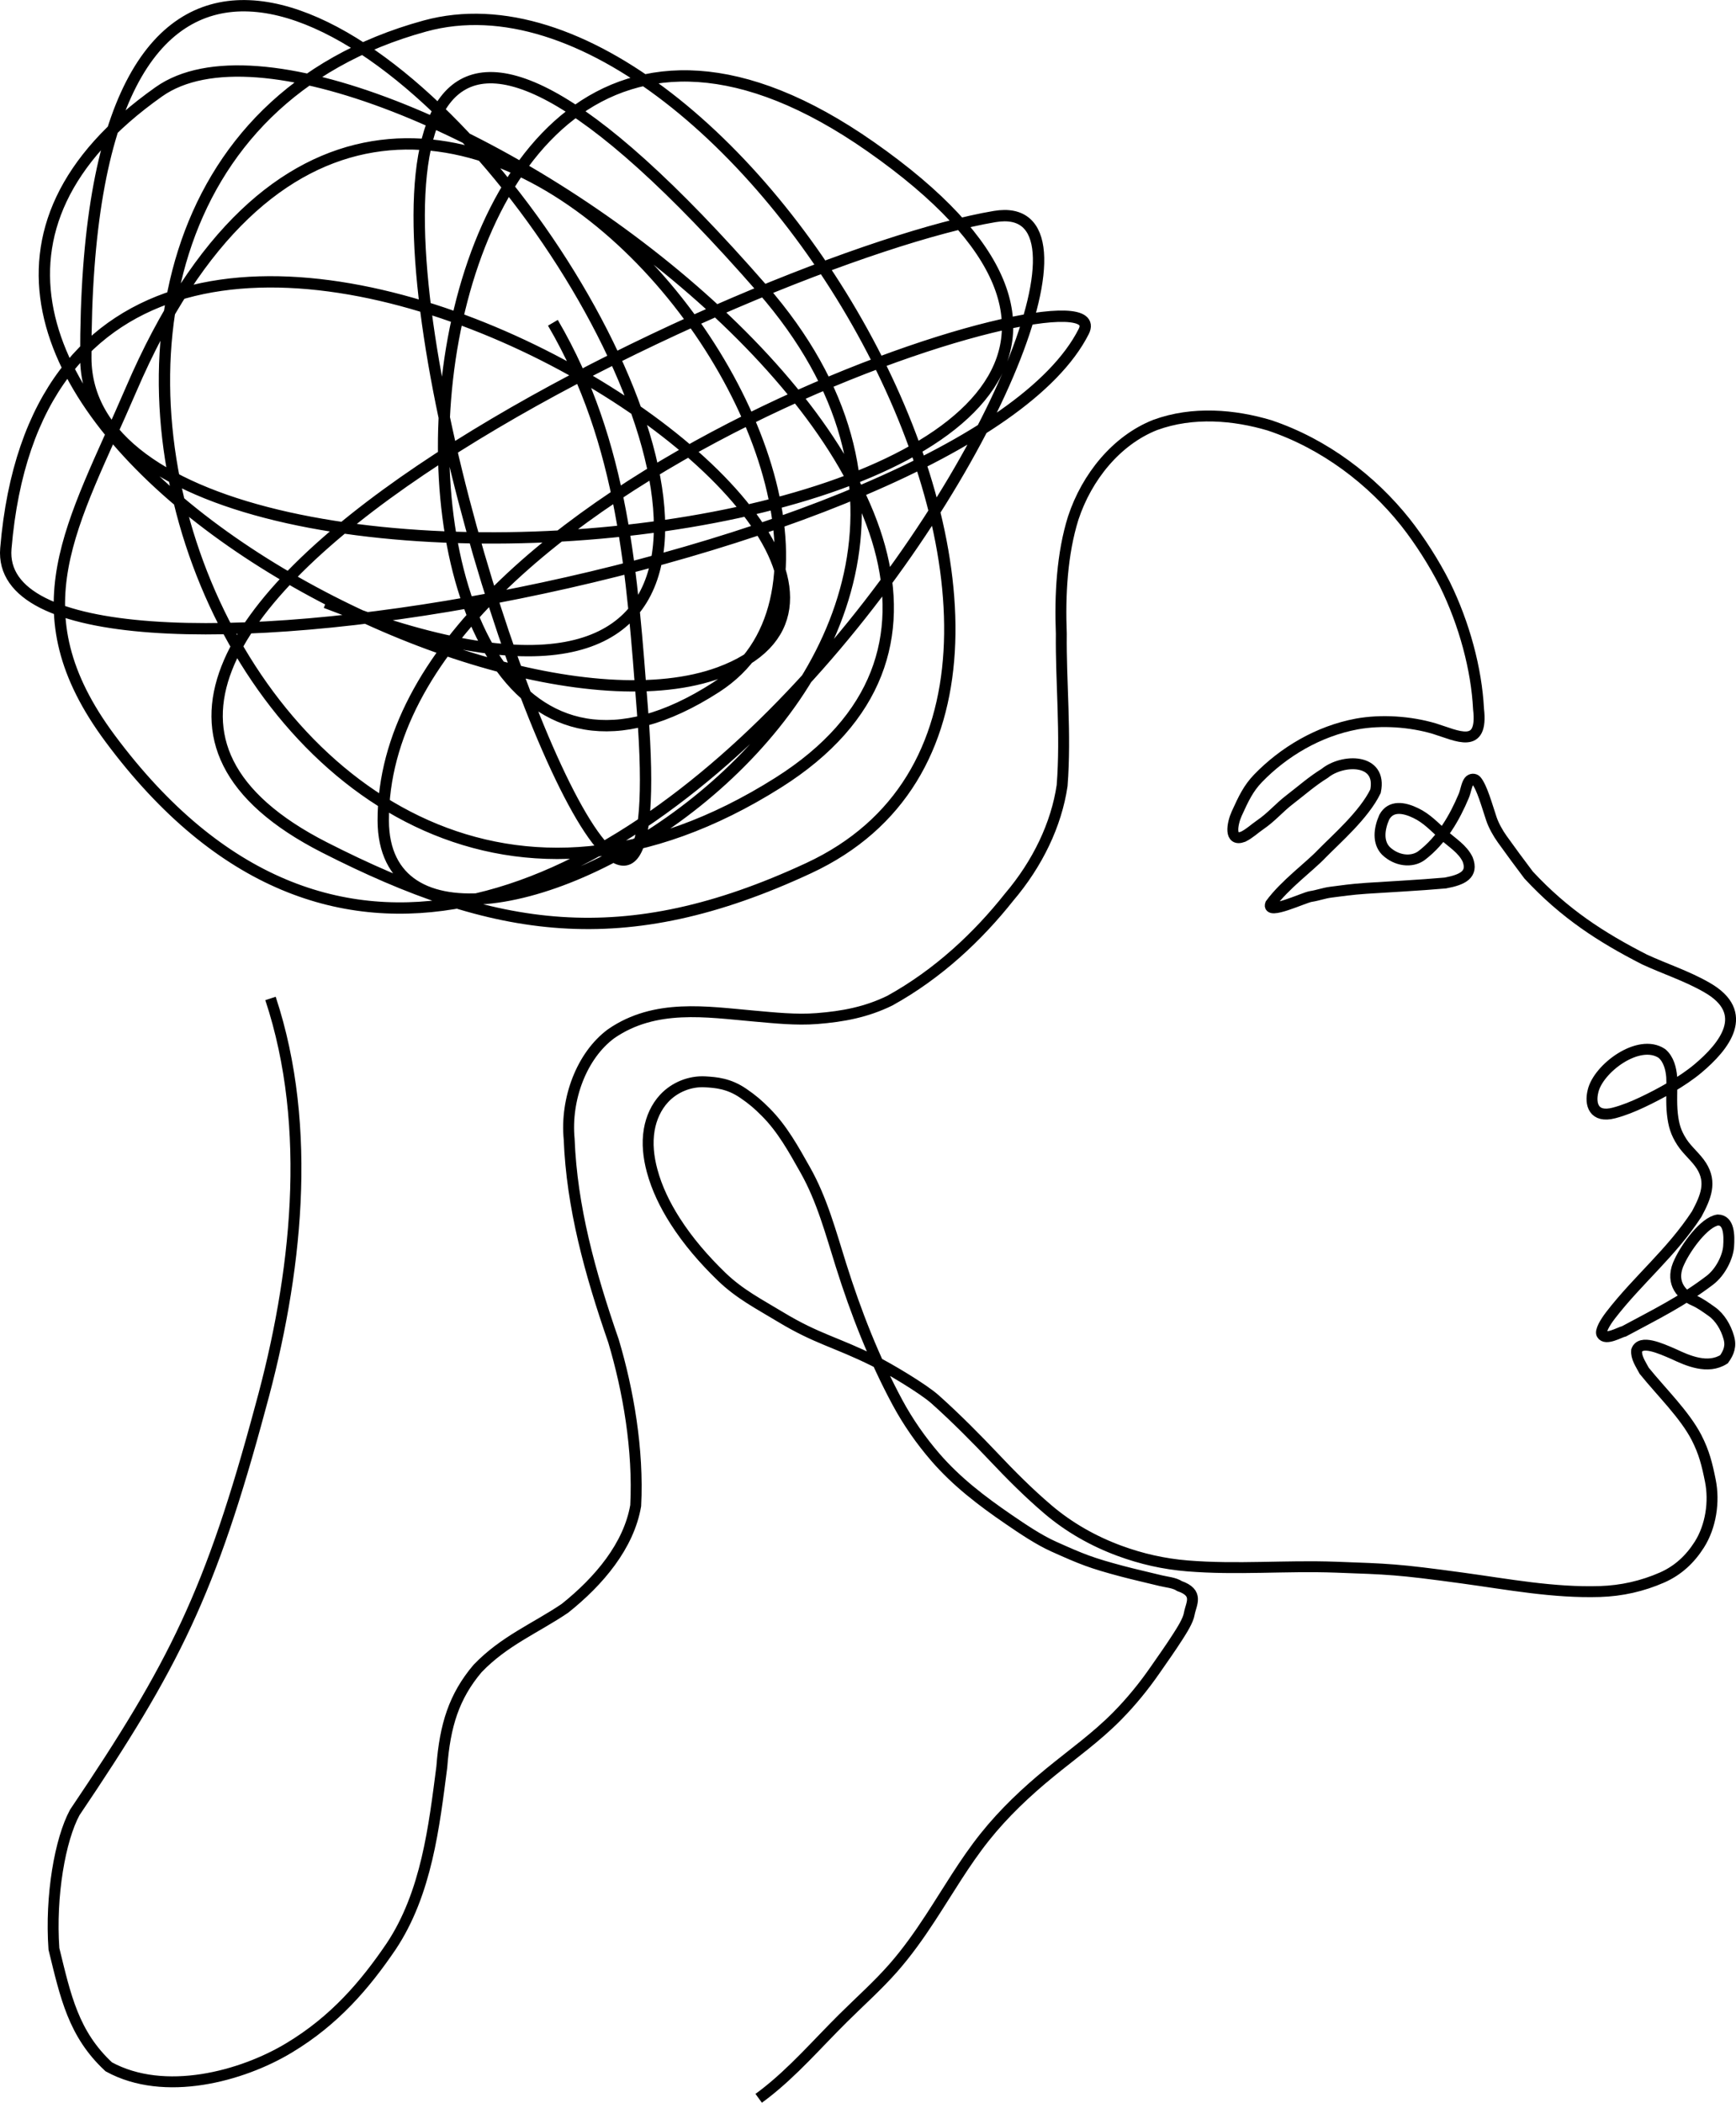
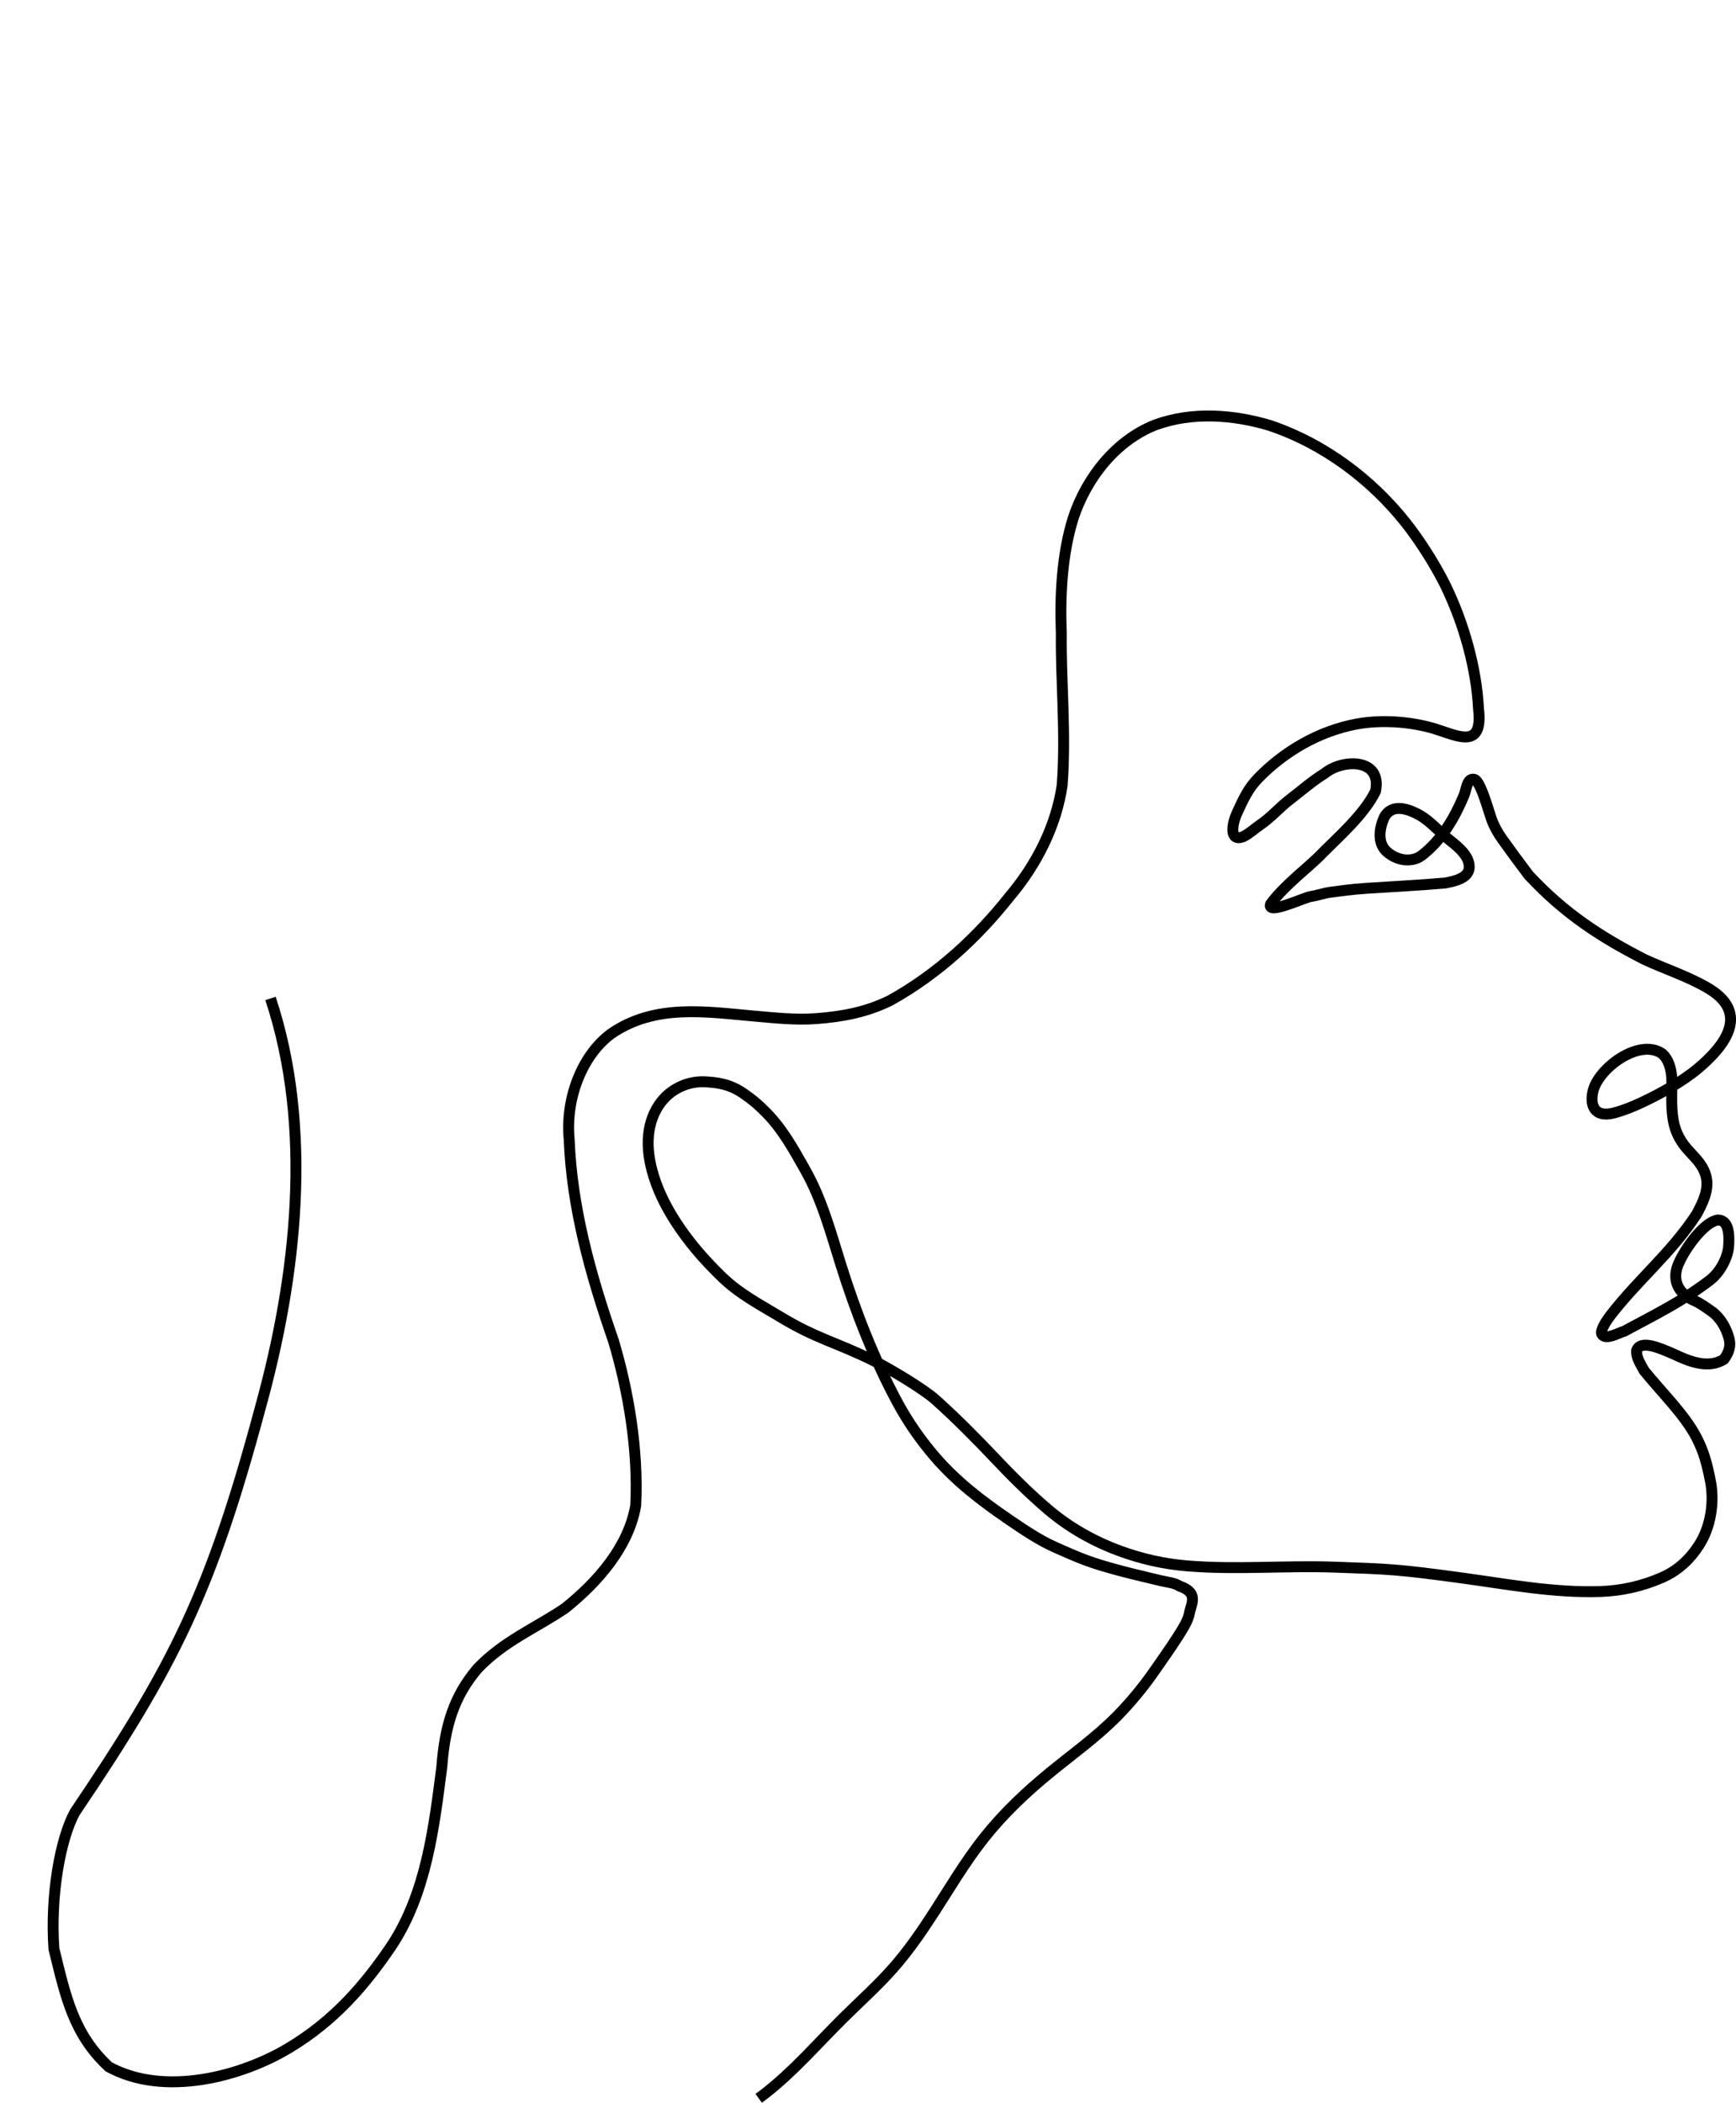
<svg xmlns="http://www.w3.org/2000/svg" xmlns:ns1="http://www.inkscape.org/namespaces/inkscape" xmlns:ns2="http://sodipodi.sourceforge.net/DTD/sodipodi-0.dtd" width="95.425mm" height="115.528mm" viewBox="0 0 95.425 115.528" version="1.1" id="svg6466" xml:space="preserve" ns1:version="1.2 (dc2aedaf03, 2022-05-15)" ns2:docname="thoughts-misaligned.svg">
  <defs id="defs6463" />
  <g ns1:label="Layer 1" ns1:groupmode="layer" id="layer1" transform="translate(-152.49,-50.125)">
    <g id="g11852">
      <path style="fill:none;stroke:#000000;stroke-width:0.6;stroke-linecap:butt;stroke-linejoin:miter;stroke-dasharray:none;stroke-opacity:1" d="m 167.359,104.981 c 2.361,7.12 1.431,15.28 -0.547,22.438 -2.74,10.2 -4.747,14.186 -10.21,22.28 -0.808,1.486 -1.353,4.571 -1.148,7.499 0.641,2.613 1.07,4.679 3.016,6.481 3.06,1.673 7.311,0.526 9.91,-1.042 2.509,-1.506 4.176,-3.465 5.604,-5.565 1.961,-2.934 2.371,-6.638 2.792,-9.871 0.171,-2.278 0.671,-3.88 1.966,-5.407 1.463,-1.525 3.185,-2.213 4.798,-3.304 1.887,-1.503 3.514,-3.44 3.893,-5.643 0.159,-3.064 -0.412,-6.345 -1.219,-9.045 -1.306,-3.767 -2.292,-7.368 -2.438,-11.09 -0.211,-2.205 0.688,-4.603 2.314,-5.798 2.415,-1.662 5.247,-1.194 7.833,-0.967 1.15,0.102 2.323,0.229 3.475,0.139 1.432,-0.112 2.711,-0.353 4.002,-0.983 2.671,-1.474 4.858,-3.544 6.556,-5.684 1.571,-1.846 2.601,-3.992 2.917,-6.135 0.222,-2.841 -0.075,-5.695 -0.044,-8.337 -0.085,-2.142 0.044,-4.413 0.655,-6.362 0.748,-2.264 2.378,-4.27 4.5,-5.111 2.083,-0.763 4.359,-0.553 6.283,0.019 3.056,1.021 5.645,3.029 7.472,5.323 0.804,1.018 1.583,2.244 2.17,3.401 1.08,2.197 1.745,4.694 1.853,6.859 0.266,2.267 -1.174,1.468 -2.428,1.081 -1.32,-0.391 -2.903,-0.501 -4.257,-0.256 -2.13,0.395 -4.033,1.54 -5.437,2.989 -0.531,0.555 -0.786,1.095 -1.17,1.937 -0.249,0.55 -0.433,1.565 0.354,1.268 0.378,-0.19 0.595,-0.42 0.944,-0.659 0.622,-0.425 1.015,-0.917 1.612,-1.376 0.684,-0.526 1.229,-1.014 1.927,-1.445 0.983,-0.806 3.174,-0.843 2.792,0.983 -0.634,1.305 -2.171,2.633 -2.946,3.425 -0.666,0.708 -2.034,1.699 -2.821,2.771 -0.232,0.632 1.844,-0.361 2.211,-0.415 0.367,-0.054 0.73,-0.19 1.098,-0.236 0.649,-0.08 1.059,-0.152 1.958,-0.213 0.9,-0.061 2.991,-0.17 4.338,-0.292 0.951,-0.176 1.544,-0.469 1.229,-1.291 -0.271,-0.577 -0.858,-0.924 -1.33,-1.351 -0.496,-0.448 -0.921,-0.911 -1.524,-1.199 -0.648,-0.316 -1.374,-0.436 -1.732,0.227 -0.29,0.658 -0.361,1.379 0.09,1.847 0.583,0.559 1.417,0.655 1.955,0.265 1.128,-0.858 1.833,-2.11 2.323,-3.276 0.11,-0.252 0.152,-0.624 0.289,-0.81 0.115,-0.156 0.315,-0.141 0.404,-0.035 0.311,0.368 0.583,1.367 0.831,2.105 0.123,0.36 0.358,0.783 0.59,1.106 0.475,0.662 0.961,1.324 1.453,1.973 1.979,2.131 3.995,3.427 6.371,4.641 1.135,0.524 2.337,0.91 3.421,1.534 2.456,1.394 0.97,3.24 -0.492,4.464 -0.85,0.71 -2.047,1.371 -3.048,1.843 -0.5,0.236 -1.012,0.447 -1.553,0.59 -1.126,0.296 -1.335,-0.483 -1.16,-1.19 0.279,-1.246 2.511,-2.925 3.785,-2.079 0.379,0.315 0.506,0.856 0.541,1.288 0.03,0.681 -0.037,1.367 0.039,2.045 0.069,0.611 0.187,1.019 0.52,1.536 0.304,0.472 0.777,0.835 1.078,1.309 0.574,0.911 0.238,1.716 -0.264,2.651 -1.406,2.147 -3.211,3.587 -4.729,5.552 -0.329,0.427 -0.578,0.879 -0.483,1.046 0.207,0.363 0.991,-0.115 1.227,-0.163 1.765,-0.949 3.172,-1.635 4.704,-2.798 0.61,-0.463 0.997,-1.302 1.037,-1.863 0.043,-0.608 0.031,-1.444 -0.59,-1.453 -0.745,0.111 -1.735,1.477 -2.109,2.283 -0.504,1.007 -0.046,1.786 0.828,2.155 0.326,0.146 0.649,0.382 0.941,0.588 0.458,0.322 0.782,0.877 0.934,1.416 0.148,0.485 0.004,0.843 -0.256,1.209 -0.894,0.57 -2.002,0.076 -2.753,-0.277 -0.764,-0.333 -1.835,-0.813 -2.051,-0.203 -0.035,0.388 0.216,0.737 0.417,1.116 0.982,1.21 2.216,2.4 2.876,3.668 0.419,0.82 0.576,1.459 0.758,2.362 0.235,1.162 0.031,2.517 -0.604,3.519 -0.511,0.806 -1.178,1.426 -2.052,1.809 -1.081,0.474 -2.226,0.731 -3.405,0.768 -2.565,0.081 -5.057,-0.398 -7.599,-0.745 -3.568,-0.487 -4.011,-0.486 -6.912,-0.592 -2.815,-0.103 -5.429,0.155 -8.187,-0.072 -1.285,-0.106 -2.51,-0.383 -3.72,-0.828 -1.425,-0.525 -2.764,-1.282 -3.921,-2.265 -1.075,-0.913 -2.061,-1.905 -3.03,-2.931 -0.802,-0.849 -2.018,-2.087 -3.186,-3.127 -0.664,-0.591 -2.546,-1.708 -3.343,-2.104 -2.102,-1.045 -3.143,-1.205 -5.152,-2.419 -1.185,-0.716 -2.25,-1.258 -3.245,-2.222 -0.958,-0.928 -1.839,-1.943 -2.556,-3.068 -0.545,-0.854 -0.996,-1.775 -1.258,-2.753 -0.196,-0.729 -0.284,-1.498 -0.157,-2.242 0.109,-0.639 0.383,-1.257 0.826,-1.73 0.568,-0.608 1.411,-0.951 2.242,-0.905 0.609,0.034 1.313,0.09 2.104,0.633 0.503,0.345 0.809,0.606 1.239,1.039 0.918,0.924 1.522,2.033 2.163,3.166 0.92,1.624 1.406,3.45 1.966,5.231 0.818,2.6 1.815,5.151 3.107,7.551 0.575,1.068 1.29,2.091 2.084,3.009 1.161,1.342 2.547,2.4 4.011,3.402 0.76,0.52 1.661,1.132 2.501,1.508 1.552,0.696 2.052,0.899 3.762,1.353 0.661,0.175 1.44,0.35 2.105,0.514 0.332,0.082 0.754,0.109 1.039,0.298 1.084,0.377 0.637,0.97 0.539,1.511 -0.061,0.383 -0.414,0.926 -0.622,1.253 -0.417,0.653 -0.772,1.145 -1.237,1.817 -0.636,0.92 -1.324,1.764 -2.108,2.561 -1.13,1.148 -2.45,2.087 -3.697,3.107 -1.301,1.064 -2.531,2.225 -3.579,3.539 -1.114,1.396 -2.011,2.949 -2.989,4.444 -0.626,0.957 -1.289,1.894 -2.045,2.753 -0.858,0.974 -1.831,1.839 -2.753,2.753 -1.424,1.41 -2.739,2.945 -4.326,4.169 -0.104,0.08 -0.209,0.159 -0.315,0.236" id="path8935" ns2:nodetypes="cccccccccccccccscccccccccccccccssccccsszccscccccsscsccccsscccssccssccscccsccccccsssssssssssssssssssssssssssssccsssssssssc" />
-       <path style="fill:none;stroke:#000000;stroke-width:0.623;stroke-linecap:butt;stroke-linejoin:miter;stroke-dasharray:none;stroke-opacity:1" d="m 182.882,67.859 c 3.888,6.641 4.347,13.807 4.928,21.363 2.879,37.45 -33.269,-68.853 6.573,-23.235 19.074,21.839 -20.795,42.824 -20.826,29.221 -0.043,-18.648 40.661,-31.14 38.504,-26.871 -6.435,12.736 -60.121,22.304 -59.249,11.922 2.825,-33.634 56.991,0.277 39.227,6.817 -13.613,5.012 -52.123,-16.86 -30.817,-31.909 10.612,-7.496 56.328,23.886 34.053,37.952 -29.031,18.332 -48.408,-33.632 -19.426,-41.565 17.034,-4.663 41.528,36.767 21.094,46.266 -10.168,4.727 -17.256,3.625 -26.604,-1.13 -22.093,-11.239 23.89,-32.501 36.83,-34.669 12.164,-2.038 -24.446,61.196 -48.625,28.678 -5.248,-7.058 -2.06,-11.7 1.152,-19.173 14.898,-34.655 46.185,7.31 32.162,16.356 -22.209,14.327 -20.018,-49.637 8.491,-29.699 30.849,21.574 -43.101,29.521 -43.142,11.602 -0.133,-57.088 61.164,32.199 13.194,13.448" id="path9665" />
    </g>
  </g>
</svg>